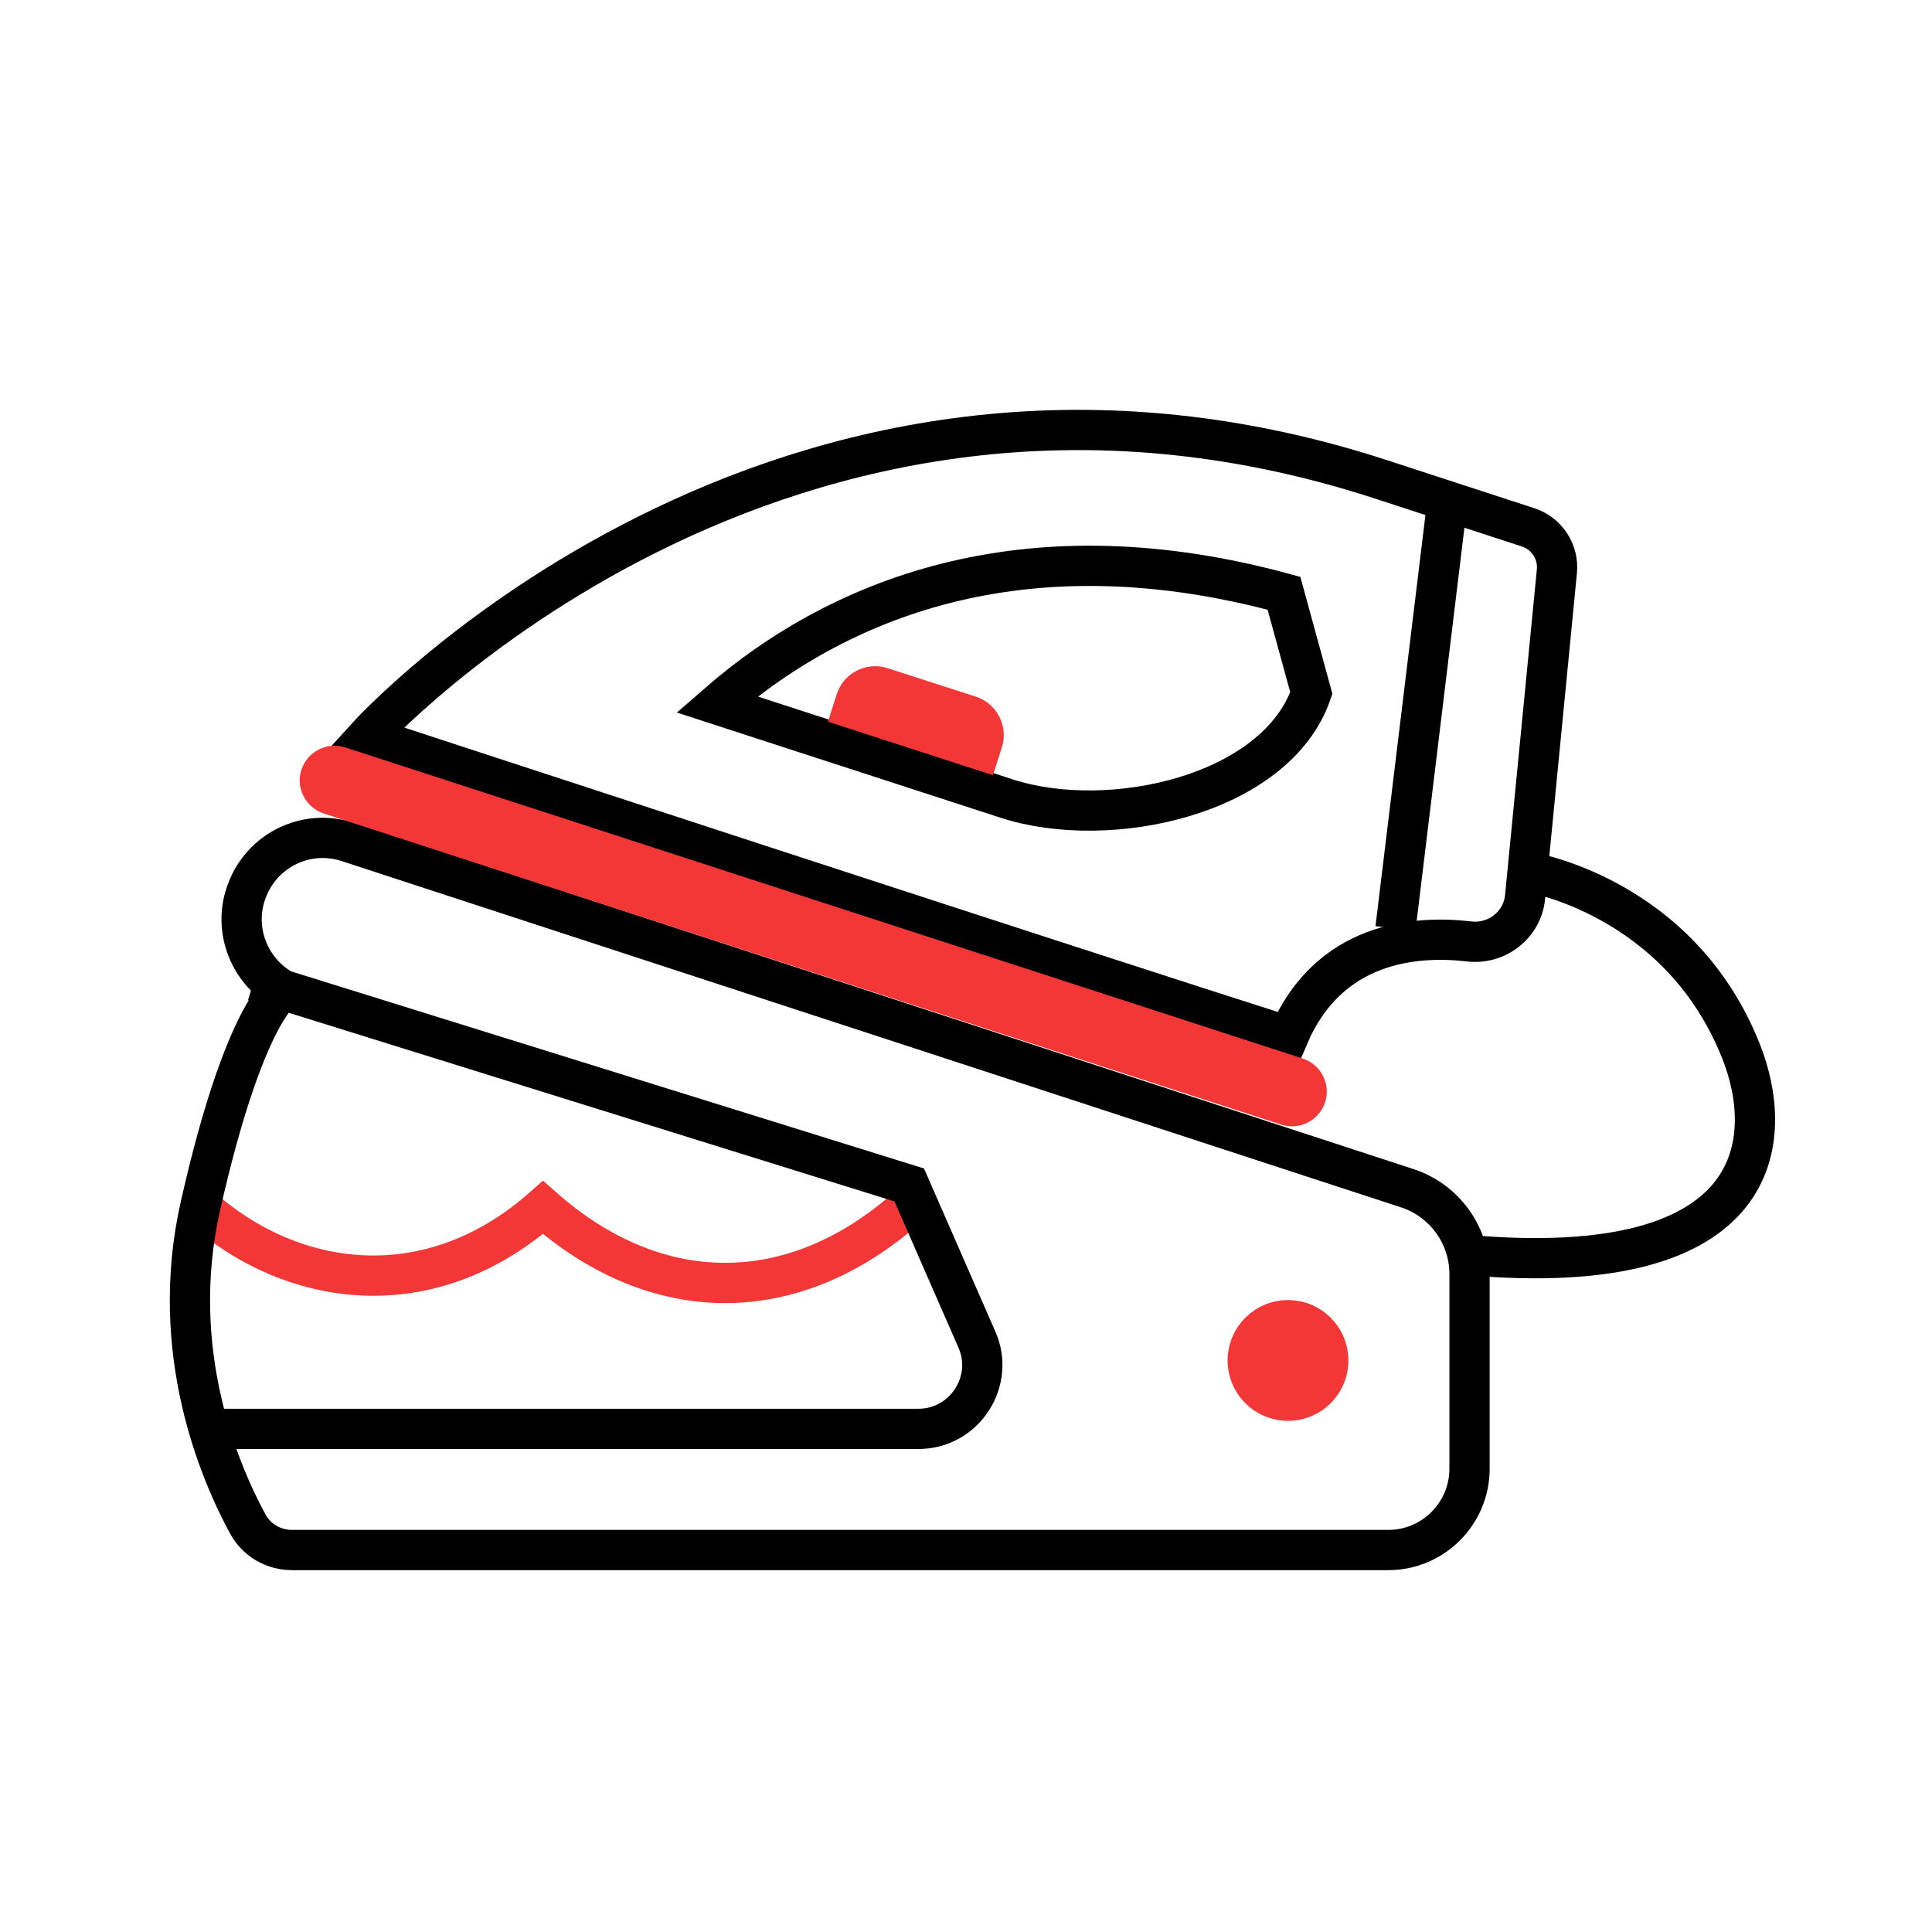
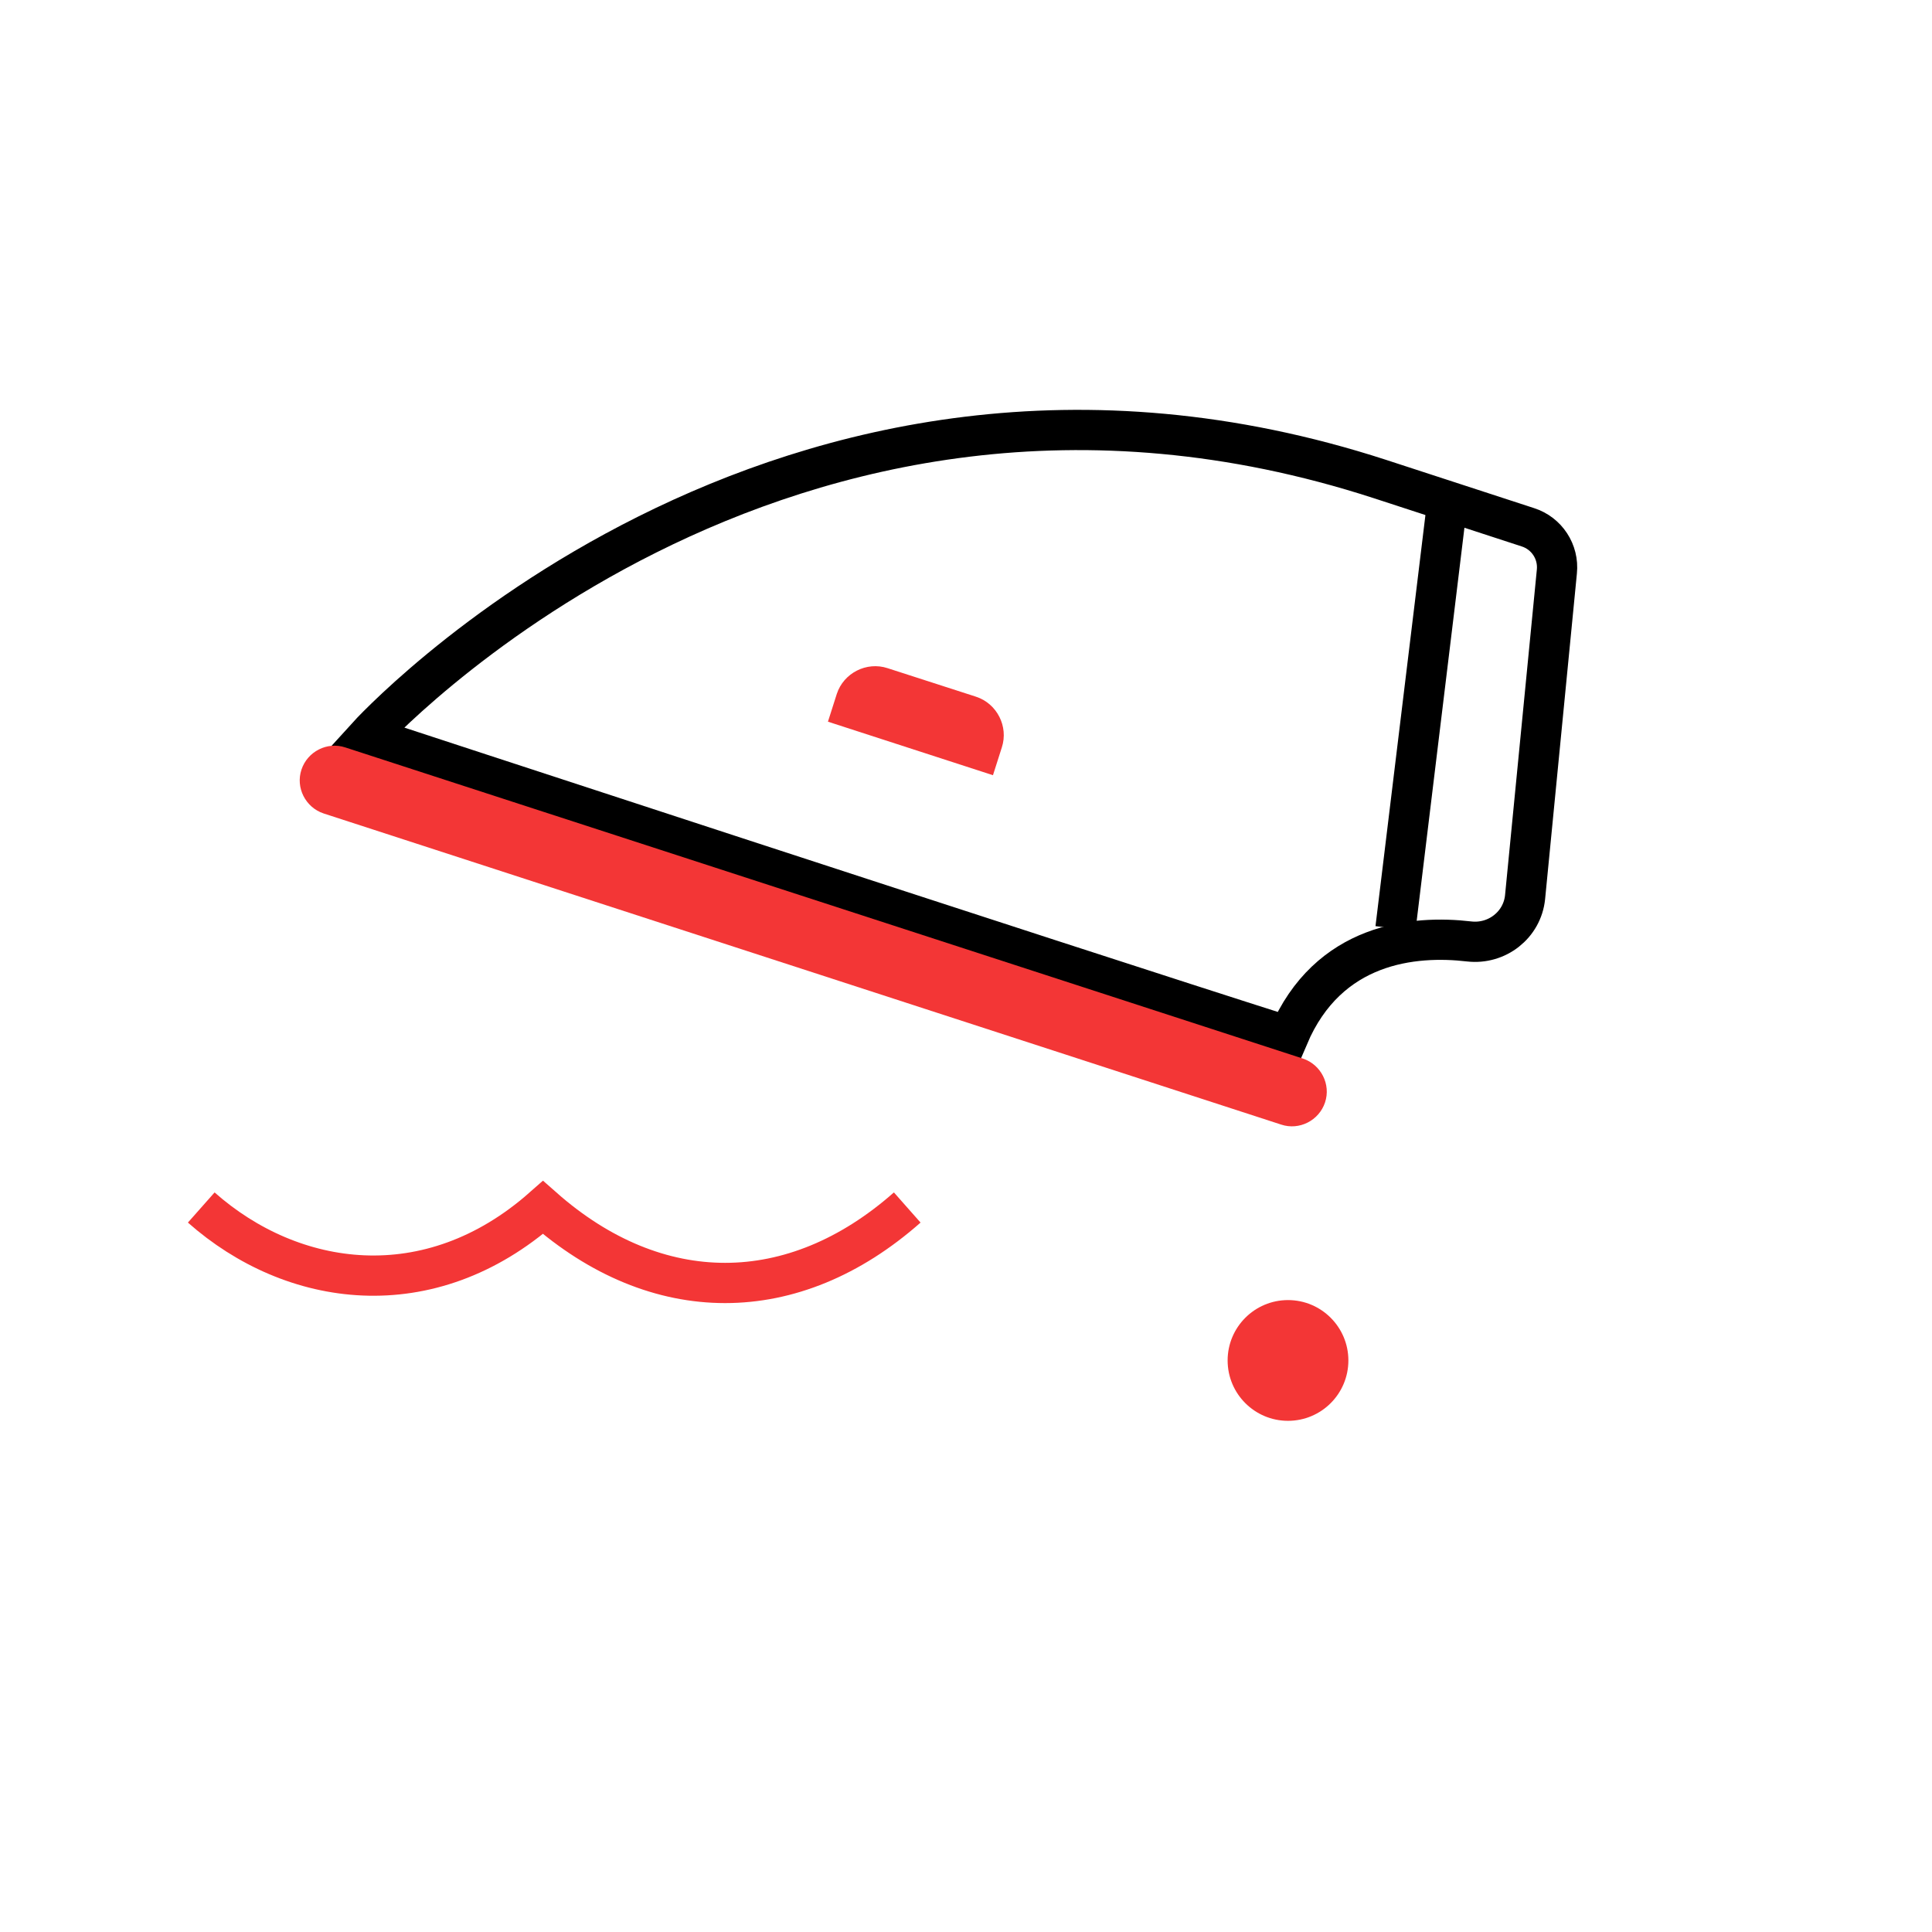
<svg xmlns="http://www.w3.org/2000/svg" width="48" height="48" viewBox="0 0 48 48" fill="none">
  <path d="M5 30C7.26 32 10.66 32.5 13.49 30C16.32 32.5 19.71 32.5 22.54 30" stroke="#F33636" stroke-miterlimit="10" />
  <path d="M9.12 18.3C9.12 18.3 19.31 7.04 34.28 11.9L37.96 13.1C38.43 13.25 38.73 13.71 38.68 14.2L37.89 22.29C37.82 22.98 37.19 23.47 36.5 23.39C35.13 23.23 33 23.42 32.01 25.75C26.47 23.99 9.12 18.3 9.12 18.3Z" stroke="black" stroke-miterlimit="10" />
-   <path d="M31.9 14.74L32.58 17.22C31.7 19.76 27.56 20.67 25.01 19.84L17.81 17.5C21.02 14.7 25.69 13.05 31.9 14.74Z" stroke="black" stroke-miterlimit="10" />
-   <path d="M22.05 16.6L24.25 17.31C24.77 17.48 25.06 18.05 24.89 18.57L24.67 19.26L20.57 17.93L20.79 17.24C20.96 16.72 21.53 16.43 22.05 16.6Z" fill="#F33636" />
-   <path d="M36.45 31.18C43.95 31.84 44.09 28.23 43.26 26.13C41.73 22.25 37.96 21.66 37.96 21.66" stroke="black" stroke-miterlimit="10" />
+   <path d="M22.05 16.6L24.25 17.31C24.77 17.48 25.06 18.05 24.89 18.57L24.67 19.26L20.57 17.93L20.79 17.24C20.96 16.72 21.53 16.43 22.05 16.6" fill="#F33636" />
  <path d="M35.96 12.45L34.67 23.07" stroke="black" stroke-miterlimit="10" />
-   <path d="M8.65 20.92L34.96 29.52C35.88 29.82 36.51 30.68 36.51 31.65V36.49C36.51 37.6 35.61 38.51 34.49 38.51H7.26C6.8 38.51 6.38 38.27 6.16 37.87C5.47 36.6 4.16 33.59 4.98 29.96C6.07 25.14 7.02 24.6 7.02 24.6L6.85 24.48C6.11 23.95 5.81 22.99 6.13 22.14C6.51 21.11 7.62 20.58 8.65 20.92Z" stroke="black" stroke-miterlimit="10" />
-   <path d="M6.31 24.37L22.59 29.44L24.27 33.28C24.73 34.32 23.96 35.5 22.82 35.5H5" stroke="black" stroke-miterlimit="10" />
  <path d="M31.83 27.94L8.04 20.21C7.59 20.06 7.34 19.57 7.49 19.12C7.64 18.67 8.13 18.42 8.58 18.57L32.37 26.3C32.82 26.45 33.07 26.94 32.92 27.39C32.77 27.84 32.28 28.09 31.83 27.94Z" fill="#F33636" />
  <path d="M32 35.3C32.828 35.3 33.5 34.629 33.5 33.8C33.5 32.972 32.828 32.3 32 32.3C31.172 32.3 30.5 32.972 30.5 33.8C30.5 34.629 31.172 35.3 32 35.3Z" fill="#F33636" />
</svg>